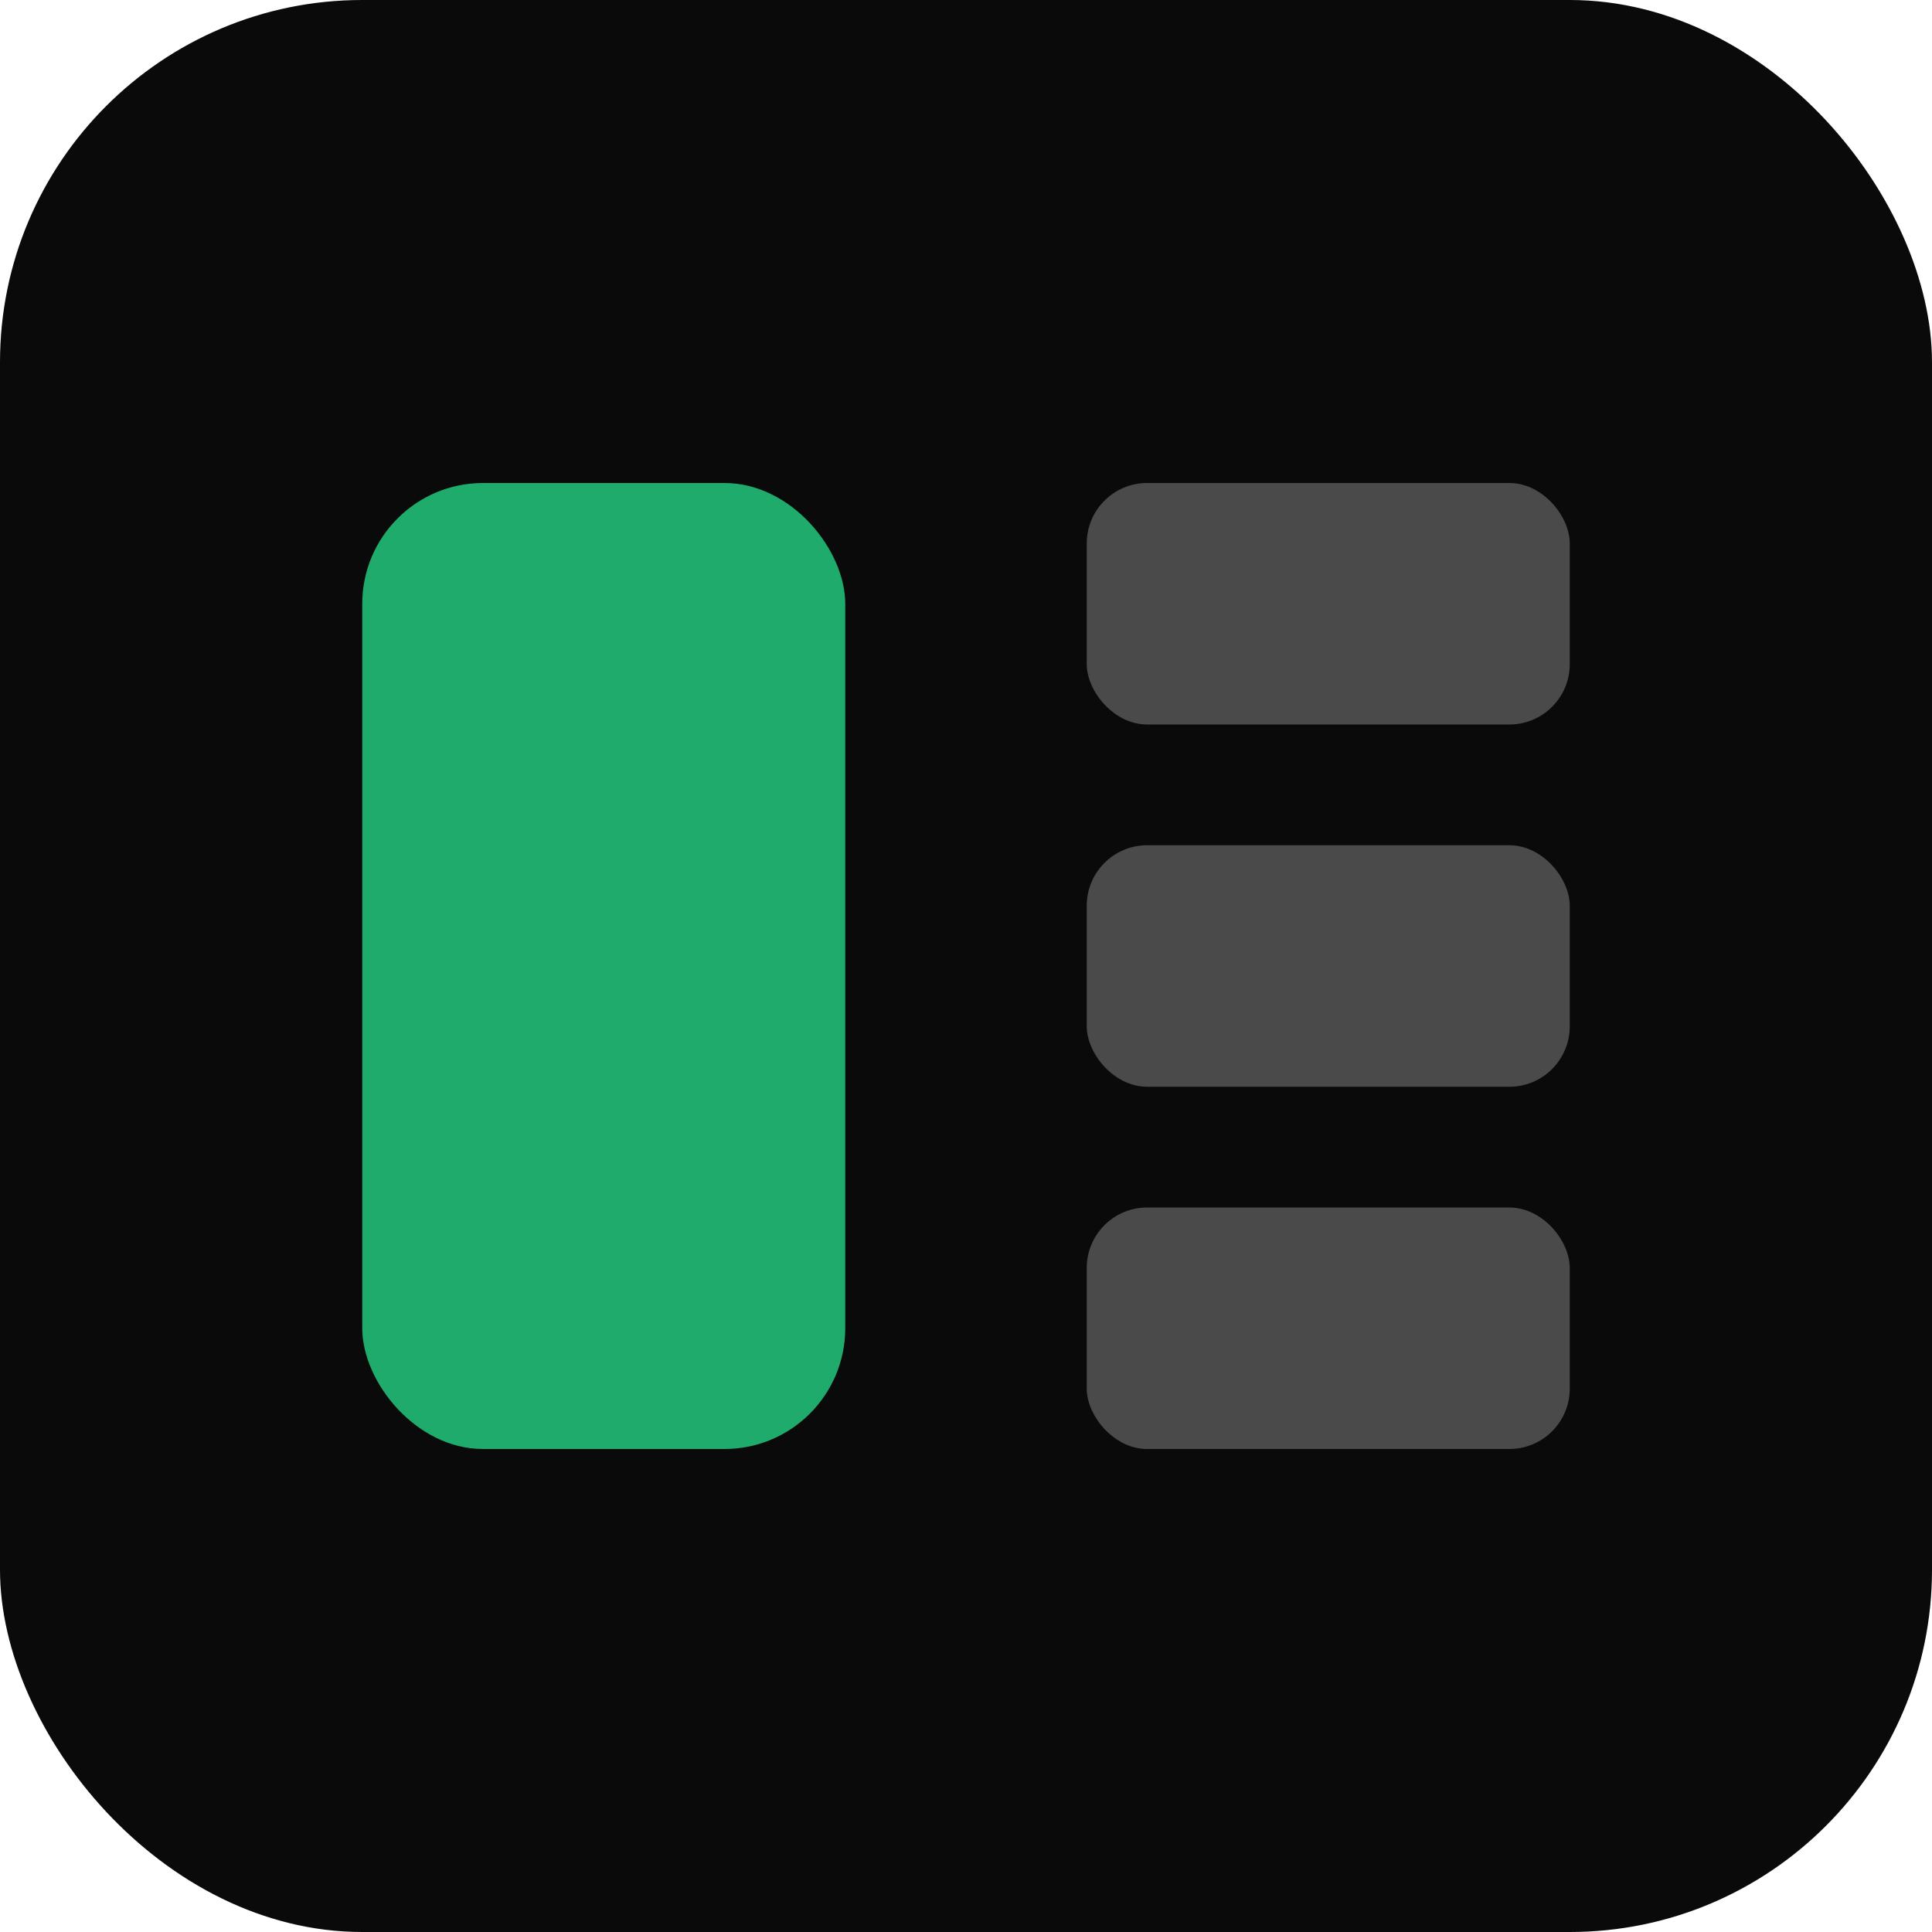
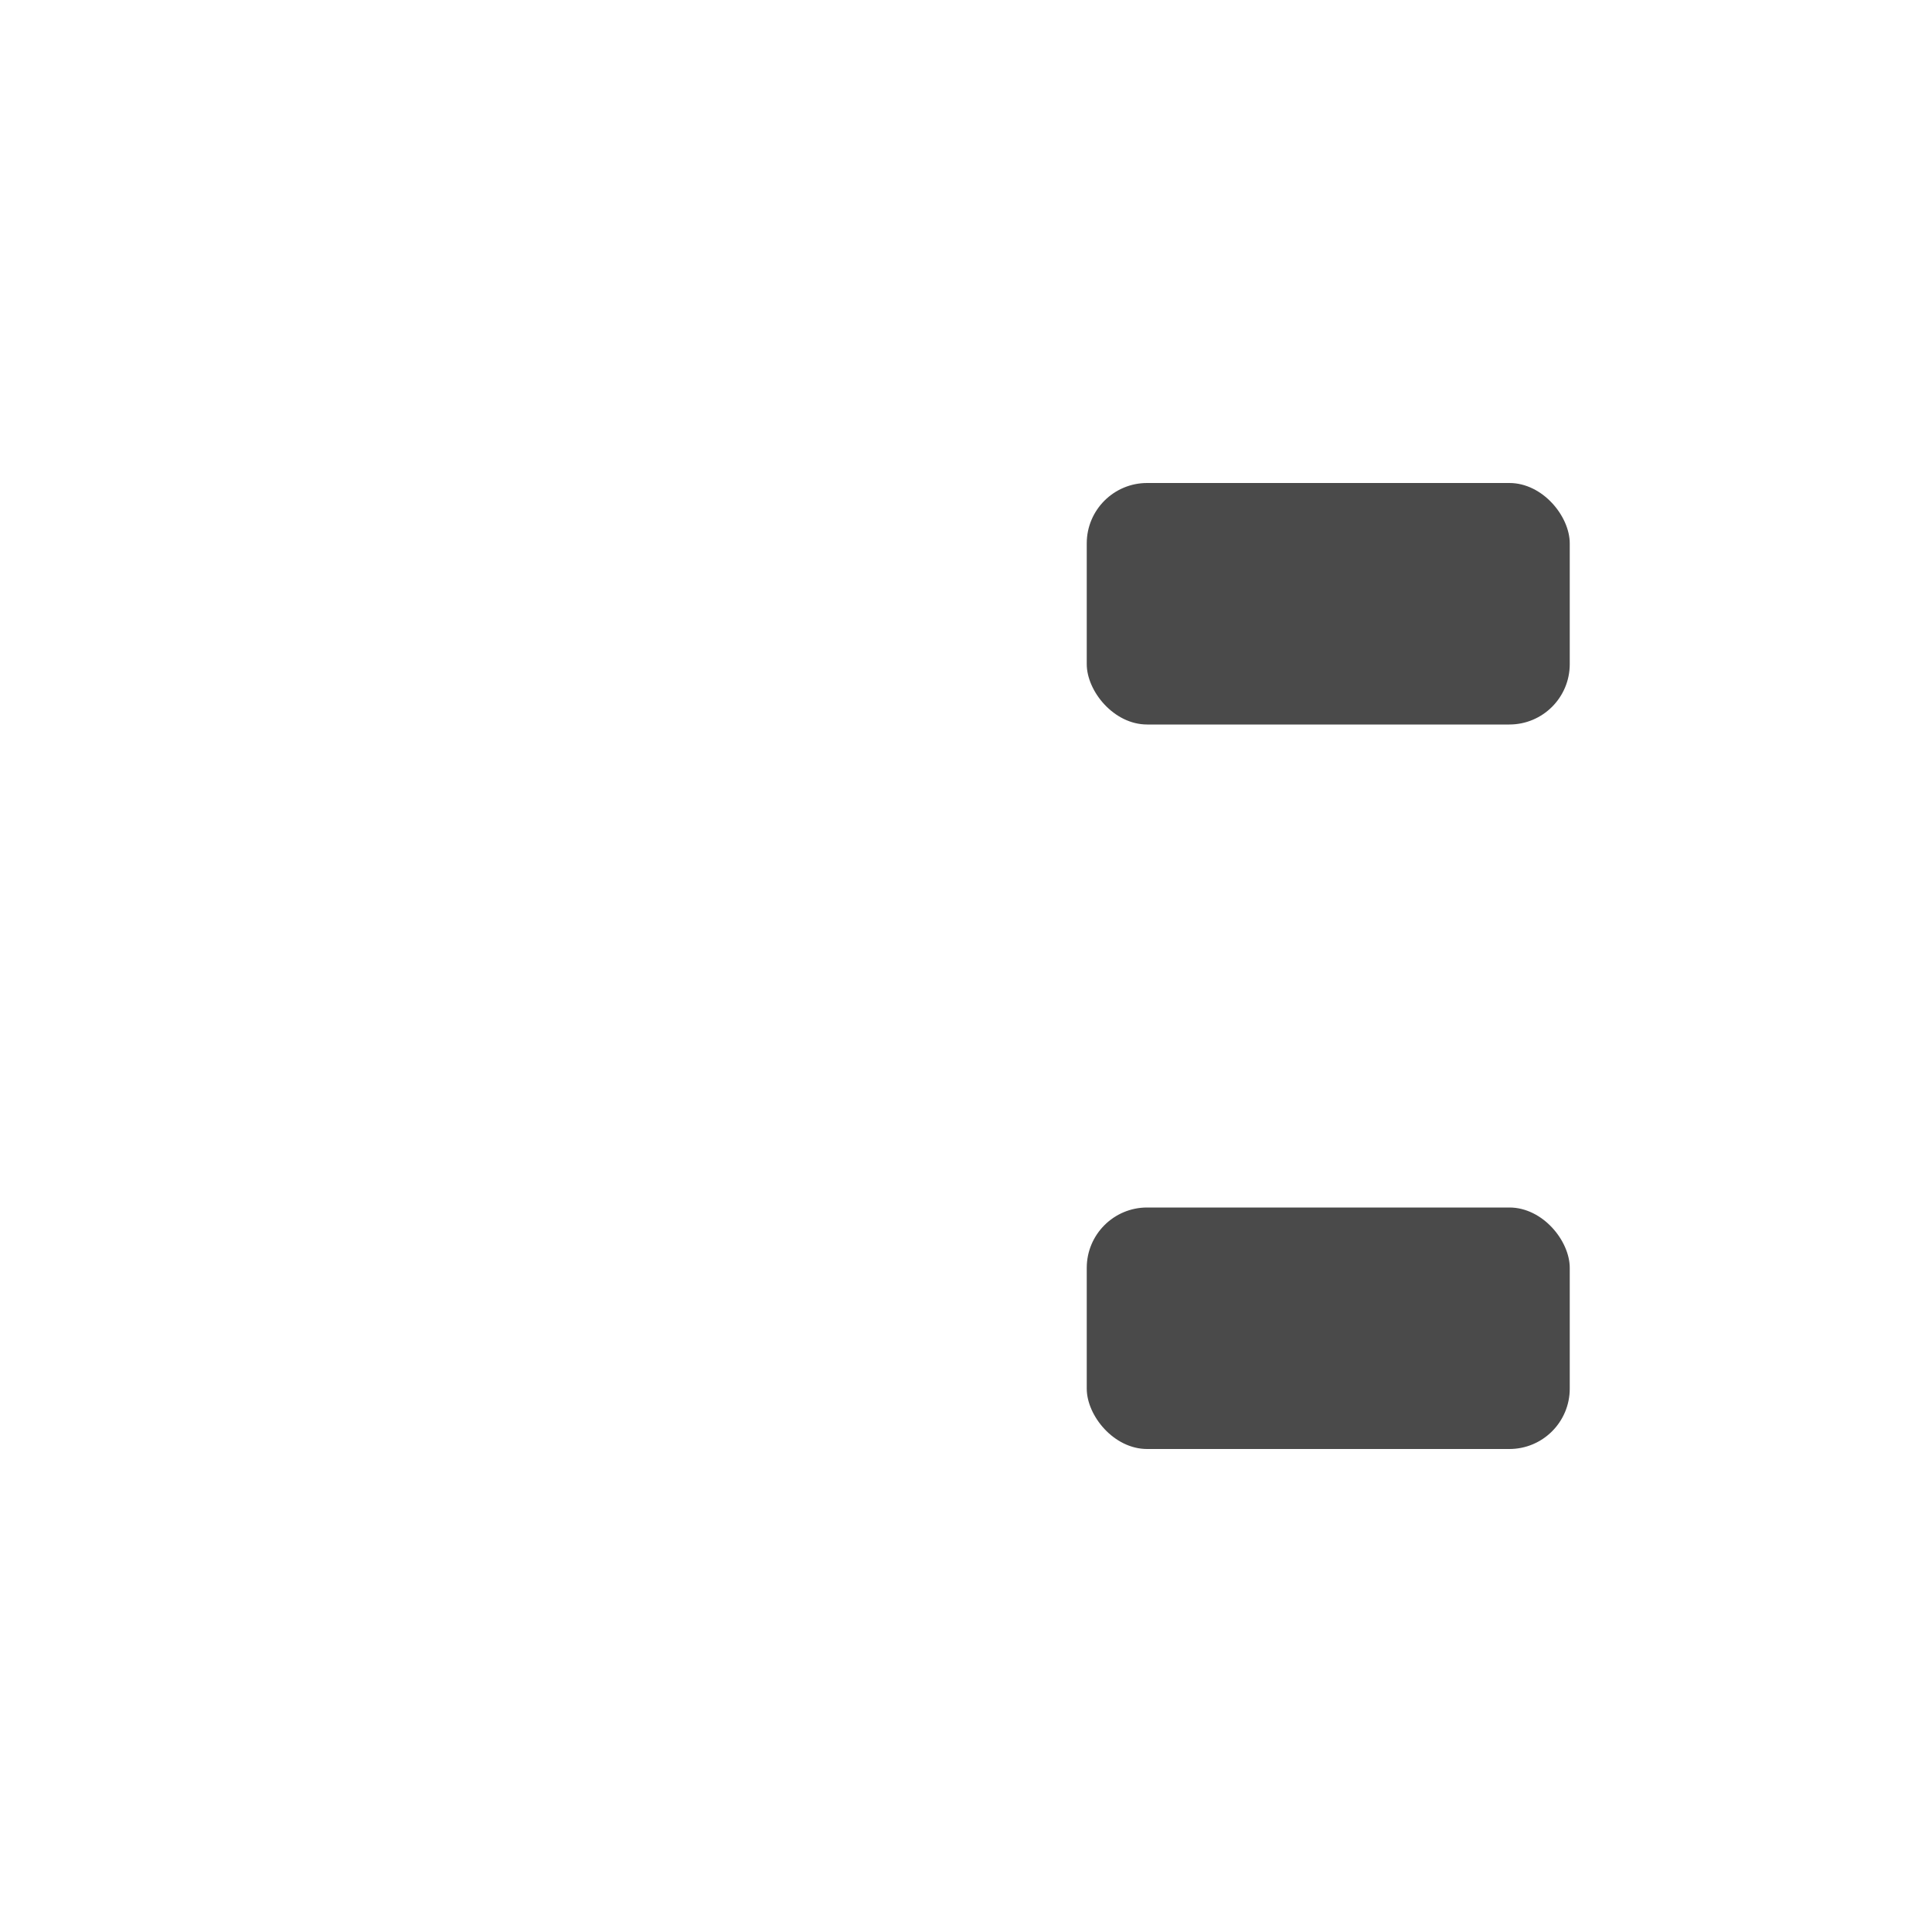
<svg xmlns="http://www.w3.org/2000/svg" viewBox="0 0 32 32">
-   <rect width="32" height="32" rx="6" fill="#0a0a0a" />
-   <rect x="6" y="8" width="8" height="16" rx="2" fill="#1FAB6B" />
  <rect x="18" y="8" width="8" height="4" rx="1" fill="#4a4a4a" />
-   <rect x="18" y="14" width="8" height="4" rx="1" fill="#4a4a4a" />
  <rect x="18" y="20" width="8" height="4" rx="1" fill="#4a4a4a" />
</svg>